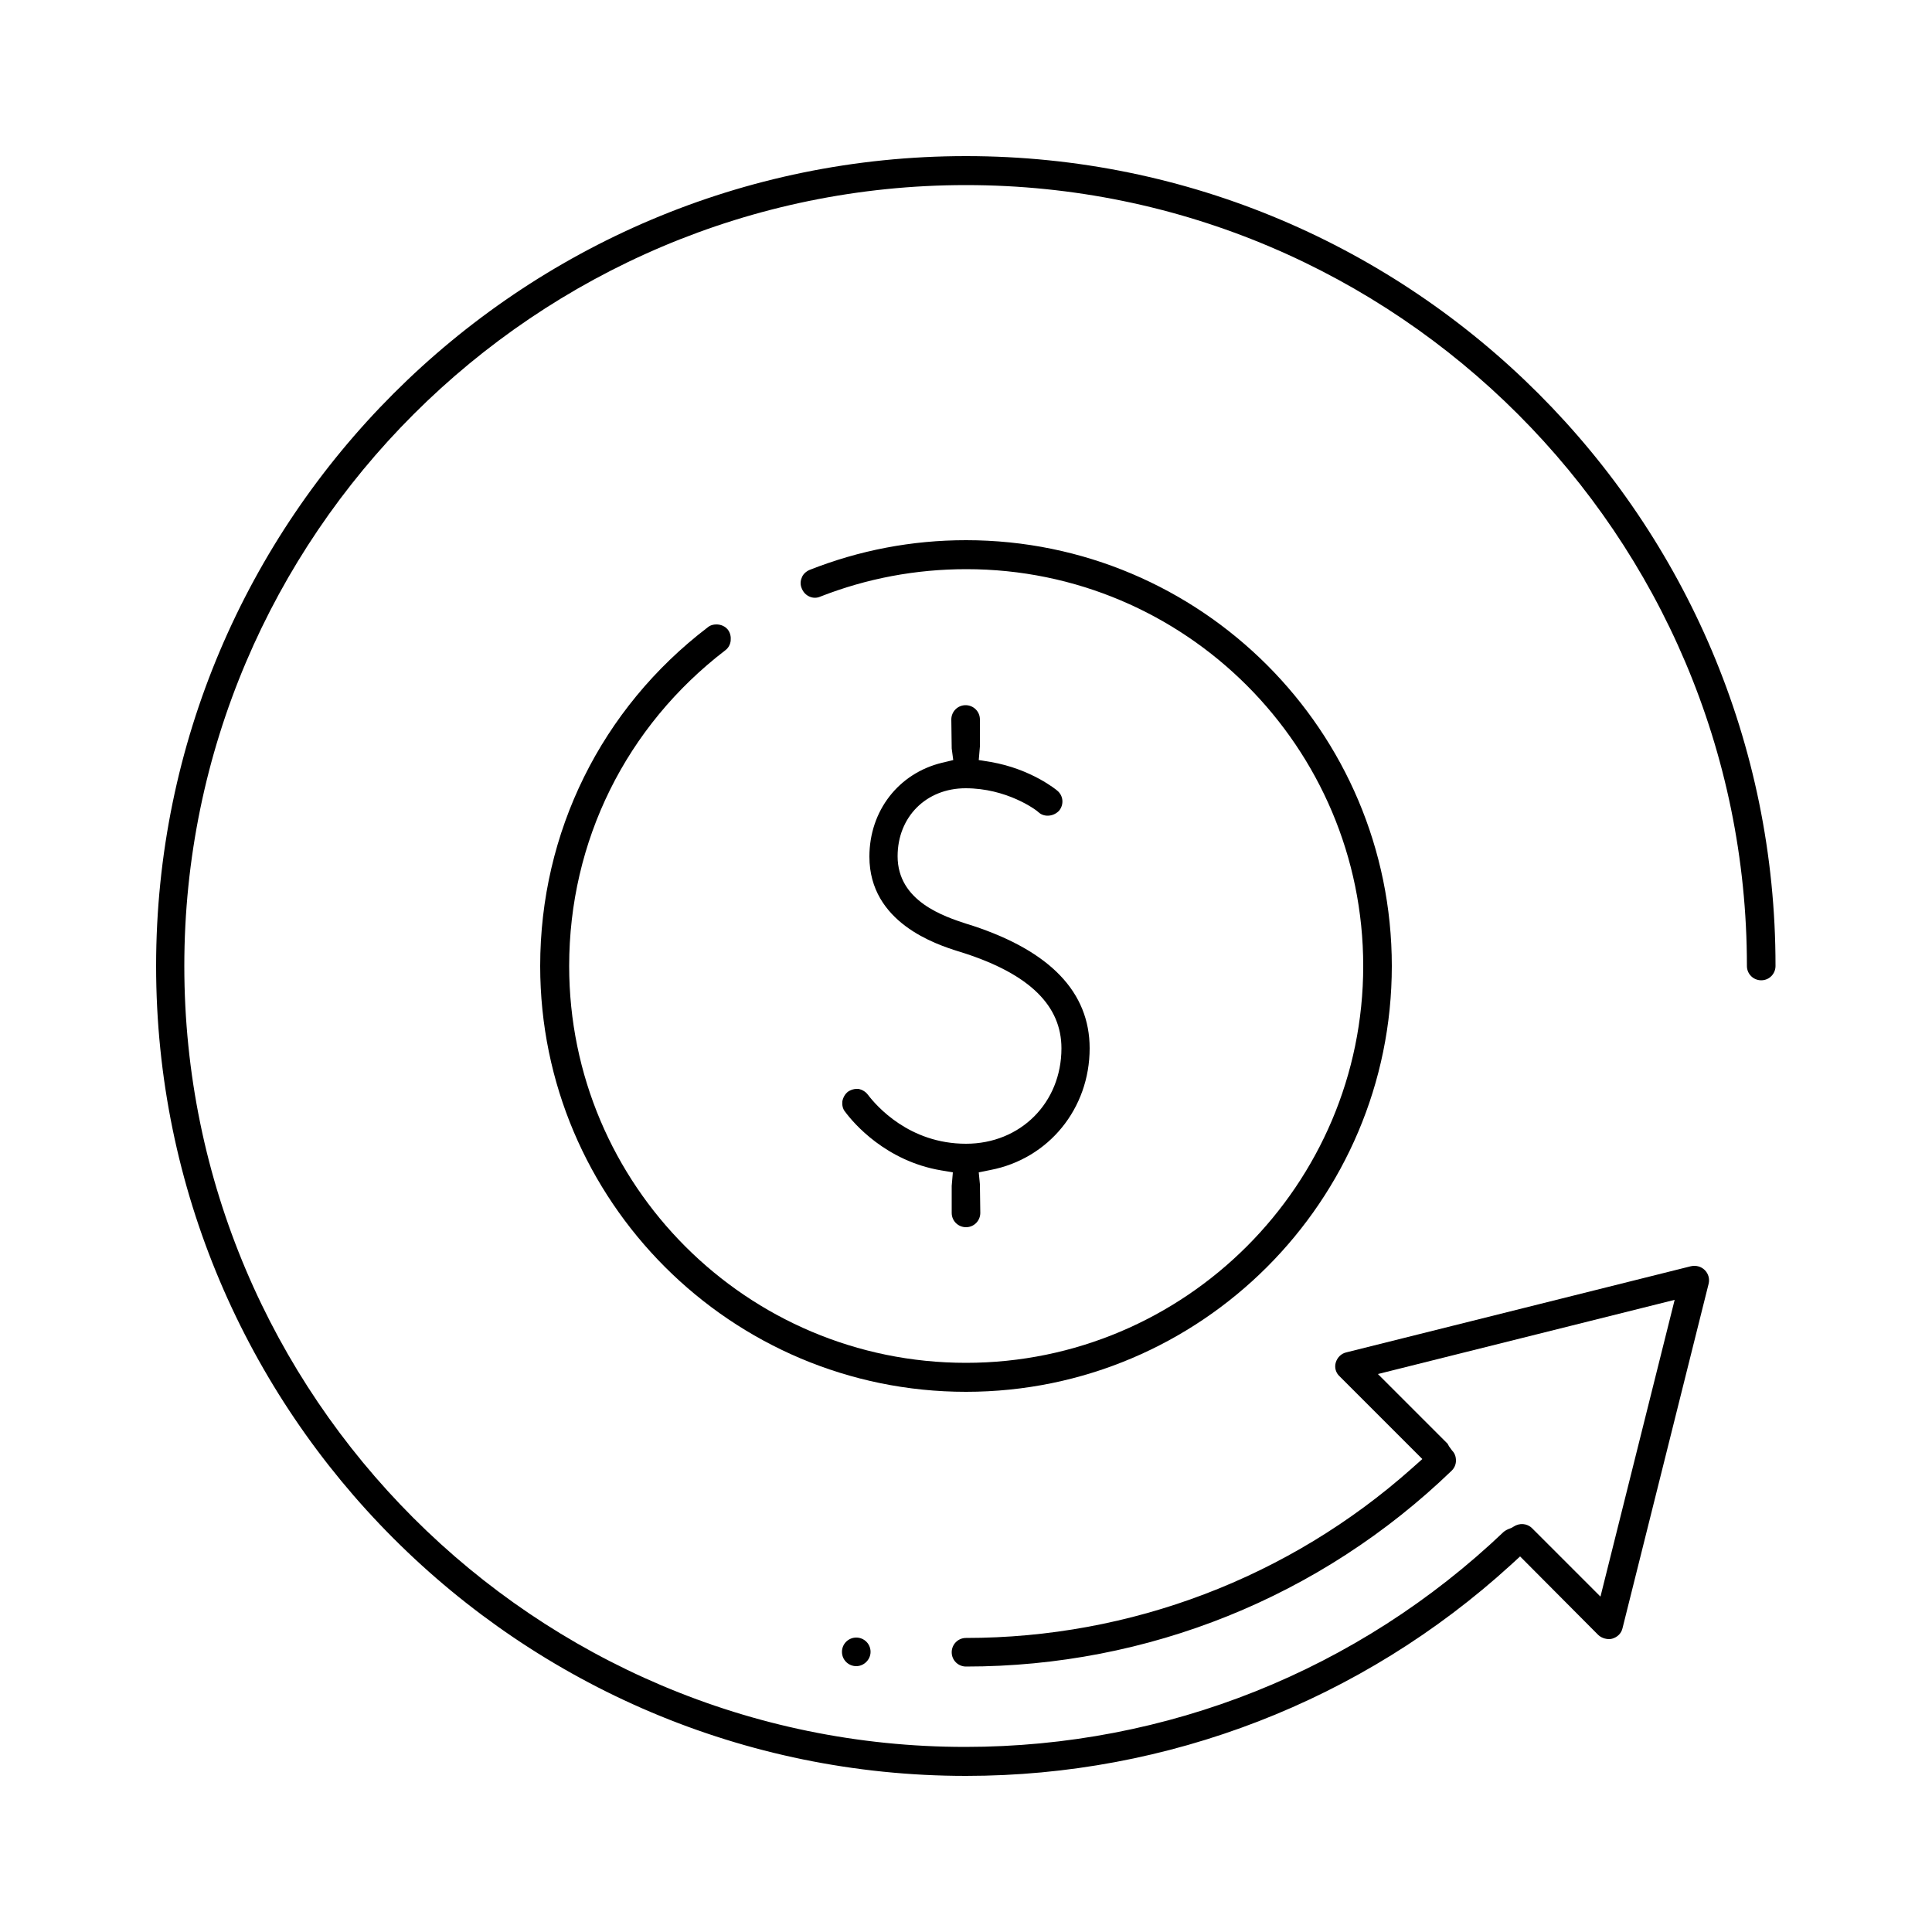
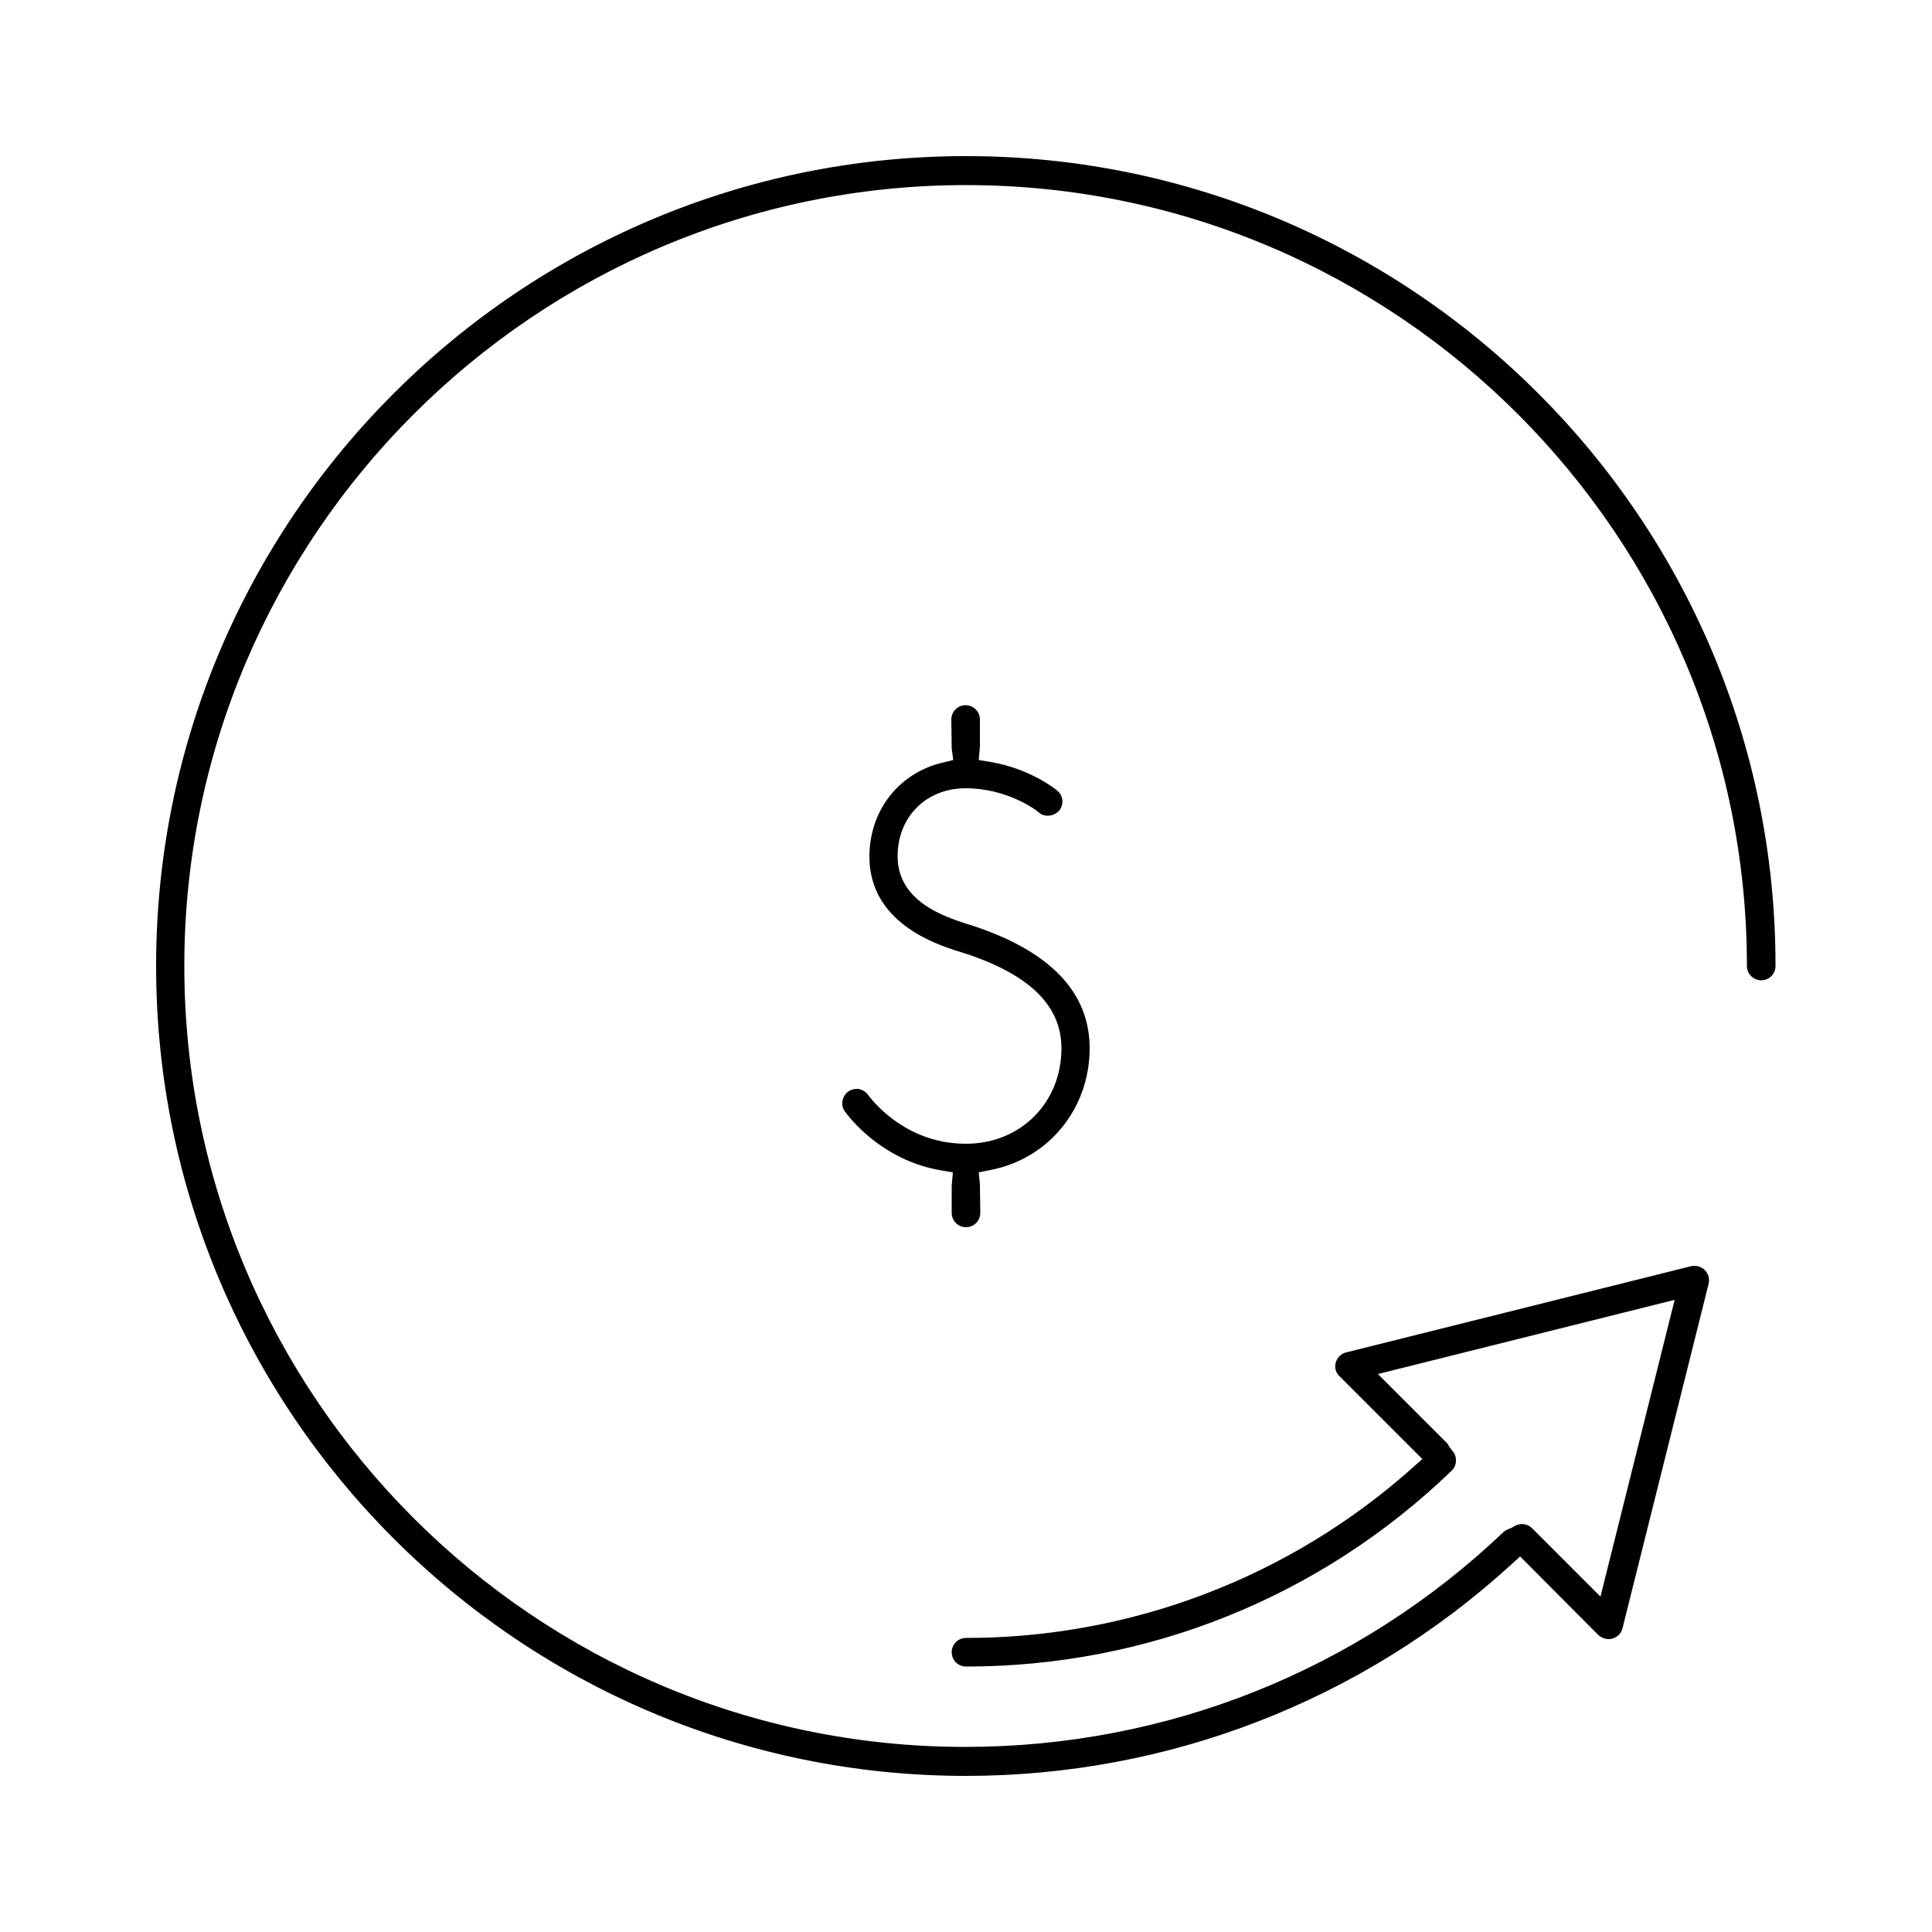
<svg xmlns="http://www.w3.org/2000/svg" id="Capa_1" x="0px" y="0px" viewBox="0 0 500 500" style="enable-background:new 0 0 500 500;" xml:space="preserve">
  <g>
-     <path d="M360.2,250c0-60.8-49.4-110.2-110.2-110.2c-14,0-27.6,2.6-40.5,7.7c-0.9,0.4-1.7,1.1-2,2c-0.4,0.9-0.4,1.9,0,2.8   c0.4,1,1.1,1.7,2,2.1c0.9,0.4,1.9,0.4,2.8,0c12-4.7,24.7-7.1,37.8-7.1c56.7,0,102.7,46.1,102.7,102.7S306.7,352.7,250,352.7   S147.3,306.7,147.3,250c0-32.3,14.7-62,40.4-81.7c0.8-0.6,1.3-1.5,1.4-2.5c0.1-1-0.1-2-0.7-2.8c-0.7-0.9-1.8-1.4-3-1.4   c-0.8,0-1.6,0.2-2.3,0.8c-27.5,21-43.3,53-43.3,87.6c0,60.8,49.4,110.2,110.2,110.2S360.2,310.8,360.2,250z" />
    <path d="M224.6,283.3c-0.6-0.8-1.5-1.3-2.4-1.5c-0.2,0-0.4,0-0.5,0c-0.8,0-1.6,0.3-2.2,0.7c-0.8,0.6-1.3,1.5-1.5,2.5   c-0.1,1,0.1,2,0.7,2.7c2.2,3,10.6,12.8,24.9,15.2l3,0.5l-0.3,3.5l0,7c0,2.1,1.7,3.7,3.7,3.7c2.1,0,3.7-1.7,3.7-3.7l-0.1-7.4   l-0.3-3.1l3-0.6c15.1-2.9,25.7-15.9,25.7-31.5c0-14.5-10.2-25.1-30.2-31.7l-1.6-0.5c-5.8-1.9-17.9-5.8-17.9-17.5   c0-10.2,7.4-17.6,17.6-17.6c10.5,0,18.1,5.4,19.1,6.4c1.4,1.1,3.7,0.9,5.1-0.6c1.3-1.6,1.1-3.9-0.5-5.2c-0.1-0.1-6.7-5.6-17.2-7.4   l-3.1-0.5l0.3-3.5l0-7c0-2.1-1.7-3.7-3.7-3.7c-2.1,0-3.7,1.7-3.7,3.7l0.1,7.5l0.4,3l-2.9,0.7c-11.2,2.7-18.8,12.4-18.8,24.3   c0,17.1,17.3,22.7,23,24.5l1.6,0.5c16.9,5.5,25.1,13.6,25.1,24.6c0,14.1-10.6,24.7-24.7,24.7C235.3,296,226.8,286.2,224.6,283.3z" />
    <path d="M250,40.4c-115.6,0-209.6,94-209.6,209.6s94,209.6,209.6,209.6c52.3,0,102.4-19.4,141-54.6l2.4-2.2l20.2,20.3   c0.9,0.9,2.5,1.3,3.6,1c1.4-0.4,2.4-1.4,2.7-2.7l22.3-89.2c0.3-1.3-0.1-2.6-1-3.5c-0.9-0.9-2.2-1.3-3.6-1l-89.2,22.3   c-1.3,0.3-2.3,1.3-2.7,2.6c-0.4,1.3,0,2.7,1,3.6l21.4,21.4l-2.7,2.4c-31.8,28.3-72.8,43.9-115.4,43.9c-2.1,0-3.7,1.7-3.7,3.7   c0,2.1,1.7,3.7,3.7,3.7c47.1,0,91.8-18,125.7-50.7c0.7-0.7,1.1-1.6,1.1-2.6c0-1-0.3-1.9-1-2.6l-0.8-1.1c-0.2-0.4-0.4-0.8-0.7-1   l-17.7-17.7l76.8-19.2l-19.2,76.8l-17.7-17.7c-1.3-1.3-3.3-1.4-4.8-0.4l-0.5,0.3l-0.5,0.2c-0.6,0.2-1.1,0.5-1.5,0.8   c-37.7,35.9-87.2,55.7-139.4,55.7c-111.4,0-202.1-90.7-202.1-202.1S138.6,47.9,250,47.9S452.1,138.6,452.1,250   c0,2.1,1.7,3.7,3.7,3.7c2.1,0,3.7-1.7,3.7-3.7C459.6,134.4,365.6,40.4,250,40.4z" />
-     <path d="M217.9,427.5c0,2.1,1.7,3.7,3.7,3.7s3.7-1.7,3.7-3.7c0-2.1-1.7-3.7-3.7-3.7S217.9,425.4,217.9,427.5z" />
  </g>
</svg>